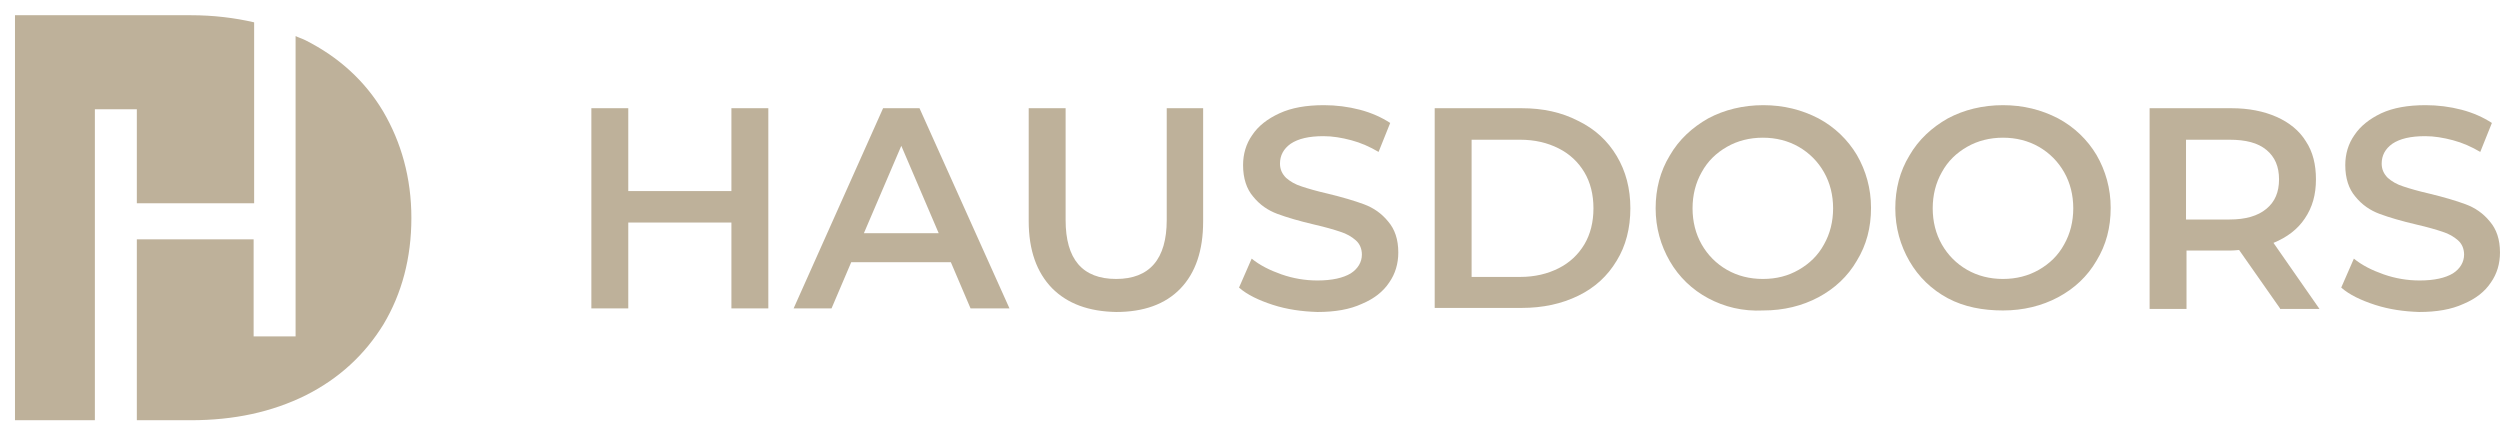
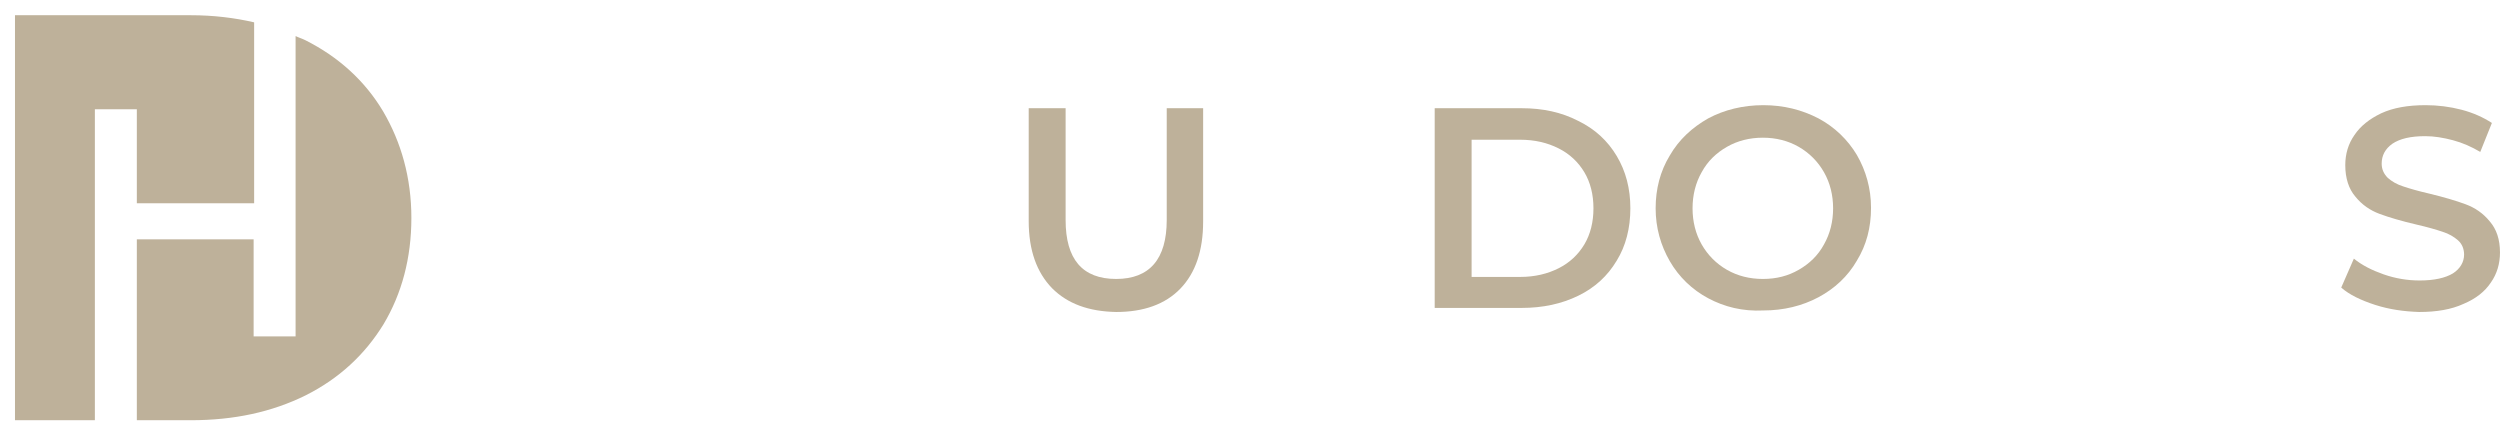
<svg xmlns="http://www.w3.org/2000/svg" viewBox="0 0 500.00 86.10" data-guides="{&quot;vertical&quot;:[],&quot;horizontal&quot;:[]}">
  <defs />
-   <path fill="rgb(190, 177, 154)" stroke="none" fill-opacity="1" stroke-width="1" stroke-opacity="1" color="rgb(51, 51, 51)" class="st0" id="tSvg36c084128f" title="Path 1" d="M153.665 21.643C153.665 34.991 153.665 48.339 153.665 61.686C151.204 61.686 148.744 61.686 146.283 61.686C146.283 55.961 146.283 50.236 146.283 44.51C139.407 44.51 132.531 44.51 125.655 44.51C125.655 50.236 125.655 55.961 125.655 61.686C123.194 61.686 120.734 61.686 118.273 61.686C118.273 48.339 118.273 34.991 118.273 21.643C120.734 21.643 123.194 21.643 125.655 21.643C125.655 27.165 125.655 32.687 125.655 38.209C132.531 38.209 139.407 38.209 146.283 38.209C146.283 32.687 146.283 27.165 146.283 21.643C148.744 21.643 151.204 21.643 153.665 21.643Z" style="" />
-   <path fill="rgb(190, 177, 154)" stroke="none" fill-opacity="1" stroke-width="1" stroke-opacity="1" color="rgb(51, 51, 51)" class="st0" id="tSvg6b01ae7dda" title="Path 2" d="M190.169 52.438C183.528 52.438 176.888 52.438 170.248 52.438C168.934 55.52 167.619 58.603 166.304 61.686C163.776 61.686 161.249 61.686 158.72 61.686C164.687 48.339 170.653 34.991 176.619 21.643C179.046 21.643 181.472 21.643 183.899 21.643C189.899 34.991 195.899 48.339 201.898 61.686C199.303 61.686 196.708 61.686 194.112 61.686C192.798 58.603 191.483 55.52 190.169 52.438ZM187.742 46.645C185.247 40.818 182.753 34.991 180.259 29.164C177.765 34.991 175.27 40.818 172.776 46.645C177.765 46.645 182.753 46.645 187.742 46.645Z" style="" />
-   <path fill="rgb(190, 177, 154)" stroke="none" fill-opacity="1" stroke-width="1" stroke-opacity="1" color="rgb(51, 51, 51)" class="st0" id="tSvge4bc374ff2" title="Path 3" d="M210.392 57.621C207.359 54.47 205.741 50.1 205.741 44.206C205.741 36.685 205.741 29.164 205.741 21.643C208.202 21.643 210.662 21.643 213.123 21.643C213.123 29.096 213.123 36.549 213.123 44.002C213.123 51.828 216.459 55.791 223.234 55.791C229.908 55.791 233.346 51.828 233.346 44.002C233.346 36.549 233.346 29.096 233.346 21.643C235.773 21.643 238.2 21.643 240.627 21.643C240.627 29.198 240.627 36.753 240.627 44.307C240.627 50.1 239.11 54.572 236.077 57.722C233.043 60.873 228.695 62.398 223.234 62.398C217.774 62.296 213.527 60.771 210.392 57.621Z" style="" />
-   <path fill="rgb(190, 177, 154)" stroke="none" fill-opacity="1" stroke-width="1" stroke-opacity="1" color="rgb(51, 51, 51)" class="st0" id="tSvga423df1370" title="Path 4" d="M254.581 60.975C251.75 60.06 249.424 58.942 247.806 57.519C248.649 55.588 249.492 53.657 250.334 51.726C251.952 53.047 253.975 54.064 256.3 54.877C258.626 55.69 261.053 56.096 263.48 56.096C266.412 56.096 268.637 55.588 270.154 54.674C271.569 53.759 272.378 52.438 272.378 50.913C272.378 49.795 271.974 48.779 271.165 48.068C270.356 47.356 269.345 46.746 268.03 46.34C266.817 45.933 265.098 45.425 262.873 44.917C259.84 44.206 257.413 43.494 255.492 42.783C253.57 42.071 251.952 40.953 250.638 39.327C249.323 37.803 248.615 35.668 248.615 33.026C248.615 30.79 249.222 28.758 250.435 27.03C251.649 25.201 253.469 23.778 255.896 22.66C258.323 21.542 261.255 21.034 264.794 21.034C267.221 21.034 269.648 21.339 271.974 21.948C274.3 22.558 276.322 23.473 278.041 24.591C277.266 26.522 276.49 28.453 275.715 30.384C273.996 29.367 272.176 28.554 270.255 28.046C268.334 27.538 266.514 27.233 264.693 27.233C261.761 27.233 259.637 27.741 258.121 28.758C256.705 29.774 255.997 31.095 255.997 32.721C255.997 33.839 256.401 34.754 257.211 35.567C258.019 36.278 259.031 36.888 260.345 37.295C261.559 37.701 263.278 38.209 265.502 38.718C268.435 39.429 270.862 40.14 272.783 40.852C274.704 41.563 276.322 42.681 277.637 44.307C278.951 45.832 279.659 47.864 279.659 50.507C279.659 52.743 279.052 54.775 277.839 56.503C276.625 58.332 274.805 59.755 272.378 60.771C269.952 61.889 267.019 62.398 263.48 62.398C260.345 62.296 257.413 61.889 254.581 60.975Z" style="" />
+   <path fill="rgb(190, 177, 154)" stroke="none" fill-opacity="1" stroke-width="1" stroke-opacity="1" color="rgb(51, 51, 51)" class="st0" id="tSvge4bc374ff2" title="Path 3" d="M210.392 57.621C207.359 54.47 205.741 50.1 205.741 44.206C205.741 36.685 205.741 29.164 205.741 21.643C208.202 21.643 210.662 21.643 213.123 21.643C213.123 29.096 213.123 36.549 213.123 44.002C213.123 51.828 216.459 55.791 223.234 55.791C229.908 55.791 233.346 51.828 233.346 44.002C233.346 36.549 233.346 29.096 233.346 21.643C235.773 21.643 238.2 21.643 240.627 21.643C240.627 29.198 240.627 36.753 240.627 44.307C240.627 50.1 239.11 54.572 236.077 57.722C233.043 60.873 228.695 62.398 223.234 62.398C217.774 62.296 213.527 60.771 210.392 57.621" style="" />
  <path fill="rgb(190, 177, 154)" stroke="none" fill-opacity="1" stroke-width="1" stroke-opacity="1" color="rgb(51, 51, 51)" class="st0" id="tSvg1a46b54f3c" title="Path 5" d="M286.94 21.643C292.737 21.643 298.534 21.643 304.332 21.643C308.579 21.643 312.32 22.456 315.657 24.184C318.994 25.81 321.522 28.148 323.342 31.197C325.163 34.246 326.073 37.701 326.073 41.665C326.073 45.629 325.163 49.185 323.342 52.133C321.522 55.182 318.994 57.519 315.657 59.145C312.32 60.771 308.579 61.584 304.332 61.584C298.534 61.584 292.737 61.584 286.94 61.584C286.94 48.271 286.94 34.957 286.94 21.643ZM304.029 55.385C306.961 55.385 309.489 54.775 311.714 53.657C313.938 52.539 315.657 50.913 316.871 48.881C318.084 46.848 318.691 44.409 318.691 41.665C318.691 38.921 318.084 36.482 316.871 34.449C315.657 32.416 313.938 30.79 311.714 29.672C309.489 28.554 306.961 27.945 304.029 27.945C300.793 27.945 297.557 27.945 294.321 27.945C294.321 37.091 294.321 46.238 294.321 55.385C297.557 55.385 300.793 55.385 304.029 55.385Z" style="" />
  <path fill="rgb(190, 177, 154)" stroke="none" fill-opacity="1" stroke-width="1" stroke-opacity="1" color="rgb(51, 51, 51)" class="st0" id="tSvg18f9f2255db" title="Path 6" d="M341.645 59.654C338.409 57.926 335.78 55.385 333.96 52.234C332.14 49.084 331.128 45.527 331.128 41.665C331.128 37.803 332.039 34.246 333.96 31.095C335.78 27.945 338.409 25.506 341.645 23.676C344.881 21.948 348.622 21.034 352.667 21.034C356.712 21.034 360.352 21.948 363.689 23.676C366.925 25.404 369.554 27.945 371.374 30.994C373.194 34.144 374.205 37.701 374.205 41.563C374.205 45.527 373.295 48.982 371.374 52.133C369.554 55.283 366.925 57.722 363.689 59.45C360.453 61.178 356.712 62.093 352.667 62.093C348.521 62.296 344.881 61.381 341.645 59.654ZM359.745 53.962C361.869 52.743 363.588 51.117 364.801 48.881C366.014 46.746 366.621 44.307 366.621 41.665C366.621 39.022 366.014 36.583 364.801 34.449C363.588 32.315 361.869 30.587 359.745 29.367C357.622 28.148 355.195 27.538 352.566 27.538C349.937 27.538 347.51 28.148 345.386 29.367C343.263 30.587 341.544 32.213 340.33 34.449C339.117 36.583 338.51 39.022 338.51 41.665C338.51 44.307 339.117 46.746 340.33 48.881C341.544 51.015 343.263 52.743 345.386 53.962C347.51 55.182 349.937 55.791 352.566 55.791C355.296 55.791 357.622 55.182 359.745 53.962Z" style="" />
-   <path fill="rgb(190, 177, 154)" stroke="none" fill-opacity="1" stroke-width="1" stroke-opacity="1" color="rgb(51, 51, 51)" class="st0" id="tSvg13ec1e55ee0" title="Path 7" d="M389.575 59.654C386.339 57.926 383.71 55.385 381.89 52.234C380.07 49.084 379.059 45.527 379.059 41.665C379.059 37.803 379.969 34.246 381.89 31.095C383.71 27.945 386.339 25.506 389.575 23.676C392.811 21.948 396.553 21.034 400.597 21.034C404.642 21.034 408.282 21.948 411.619 23.676C414.855 25.404 417.484 27.945 419.304 30.994C421.124 34.144 422.136 37.701 422.136 41.563C422.136 45.527 421.226 48.982 419.304 52.133C417.484 55.283 414.855 57.722 411.619 59.45C408.384 61.178 404.642 62.093 400.597 62.093C396.553 62.093 392.811 61.381 389.575 59.654ZM407.777 53.962C409.9 52.743 411.619 51.117 412.833 48.881C414.046 46.746 414.653 44.307 414.653 41.665C414.653 39.022 414.046 36.583 412.833 34.449C411.619 32.315 409.9 30.587 407.777 29.367C405.653 28.148 403.226 27.538 400.597 27.538C397.968 27.538 395.541 28.148 393.418 29.367C391.294 30.587 389.575 32.213 388.362 34.449C387.149 36.583 386.542 39.022 386.542 41.665C386.542 44.307 387.149 46.746 388.362 48.881C389.575 51.015 391.294 52.743 393.418 53.962C395.541 55.182 397.968 55.791 400.597 55.791C403.226 55.791 405.653 55.182 407.777 53.962Z" style="" />
-   <path fill="rgb(190, 177, 154)" stroke="none" fill-opacity="1" stroke-width="1" stroke-opacity="1" color="rgb(51, 51, 51)" class="st0" id="tSvgabef8de0bd" title="Path 8" d="M456.01 61.686C453.28 57.79 450.55 53.894 447.82 49.998C447.516 49.998 447.011 50.1 446.303 50.1C443.303 50.1 440.303 50.1 437.303 50.1C437.303 53.996 437.303 57.892 437.303 61.788C434.843 61.788 432.382 61.788 429.922 61.788C429.922 48.406 429.922 35.025 429.922 21.643C435.382 21.643 440.843 21.643 446.303 21.643C449.741 21.643 452.775 22.253 455.303 23.371C457.831 24.489 459.853 26.115 461.168 28.249C462.583 30.384 463.19 32.925 463.19 35.872C463.19 38.921 462.482 41.462 460.965 43.697C459.55 45.832 457.426 47.458 454.696 48.576C457.763 52.98 460.831 57.384 463.898 61.788C461.269 61.788 458.639 61.788 456.01 61.788C456.01 61.754 456.01 61.72 456.01 61.686M453.28 29.977C451.561 28.554 449.134 27.945 445.899 27.945C443 27.945 440.101 27.945 437.202 27.945C437.202 33.263 437.202 38.582 437.202 43.901C440.101 43.901 443 43.901 445.899 43.901C449.134 43.901 451.561 43.189 453.28 41.767C454.999 40.344 455.808 38.413 455.808 35.872C455.808 33.331 454.999 31.4 453.28 29.977Z" style="" />
  <path fill="rgb(190, 177, 154)" stroke="none" fill-opacity="1" stroke-width="1" stroke-opacity="1" color="rgb(51, 51, 51)" class="st0" id="tSvg14d9484d818" title="Path 9" d="M475.021 60.975C472.19 60.06 469.864 58.942 468.246 57.519C469.089 55.588 469.931 53.657 470.774 51.726C472.392 53.047 474.414 54.064 476.74 54.877C479.066 55.69 481.493 56.096 483.919 56.096C486.852 56.096 489.077 55.588 490.593 54.674C492.009 53.759 492.818 52.438 492.818 50.913C492.818 49.795 492.413 48.779 491.604 48.068C490.796 47.356 489.784 46.746 488.47 46.34C487.256 45.933 485.537 45.425 483.313 44.917C480.279 44.206 477.852 43.494 475.931 42.783C474.01 42.071 472.392 40.953 471.077 39.327C469.763 37.803 469.055 35.668 469.055 33.026C469.055 30.79 469.661 28.758 470.875 27.03C472.088 25.201 473.909 23.778 476.234 22.66C478.661 21.542 481.594 21.034 485.133 21.034C487.56 21.034 489.986 21.339 492.312 21.948C494.638 22.558 496.66 23.473 498.379 24.591C497.604 26.522 496.829 28.453 496.054 30.384C494.335 29.367 492.514 28.554 490.593 28.046C488.672 27.538 486.852 27.233 485.032 27.233C482.099 27.233 479.976 27.741 478.459 28.758C477.043 29.774 476.335 31.095 476.335 32.721C476.335 33.839 476.74 34.754 477.549 35.567C478.358 36.278 479.369 36.888 480.683 37.295C481.897 37.701 483.616 38.209 485.841 38.718C488.773 39.429 491.2 40.14 493.121 40.852C495.042 41.563 496.66 42.681 497.975 44.307C499.289 45.832 499.997 47.864 499.997 50.507C499.997 52.743 499.391 54.775 498.177 56.503C496.964 58.332 495.144 59.755 492.717 60.771C490.29 61.889 487.357 62.398 483.818 62.398C480.785 62.296 477.852 61.889 475.021 60.975Z" style="" />
  <path fill="rgb(190, 177, 154)" stroke="none" fill-opacity="1" stroke-width="1" stroke-opacity="1" color="rgb(51, 51, 51)" class="st0" id="tSvga9d3bda914" title="Path 10" d="M18.974 21.847C18.974 42.58 18.974 63.312 18.974 84.045C13.648 84.045 8.323 84.045 2.997 84.045C2.997 57.045 2.997 30.045 2.997 3.045C14.727 3.045 26.457 3.045 38.187 3.045C42.636 3.045 46.883 3.553 50.827 4.468C50.827 16.528 50.827 28.588 50.827 40.648C43.007 40.648 35.187 40.648 27.367 40.648C27.367 34.381 27.367 28.114 27.367 21.847C24.569 21.847 21.772 21.847 18.974 21.847ZM76.612 22.253C72.972 16.155 67.713 11.379 61.04 8.025C60.433 7.72 59.725 7.517 59.118 7.212C59.118 27.233 59.118 47.255 59.118 67.276C56.321 67.276 53.523 67.276 50.725 67.276C50.725 60.805 50.725 54.335 50.725 47.864C42.939 47.864 35.153 47.864 27.367 47.864C27.367 59.925 27.367 71.985 27.367 84.045C30.974 84.045 34.58 84.045 38.187 84.045C46.782 84.045 54.366 82.419 61.141 79.065C67.815 75.711 72.972 70.934 76.713 64.837C80.353 58.739 82.275 51.625 82.275 43.596C82.275 35.567 80.252 28.453 76.612 22.253Z" style="" />
</svg>